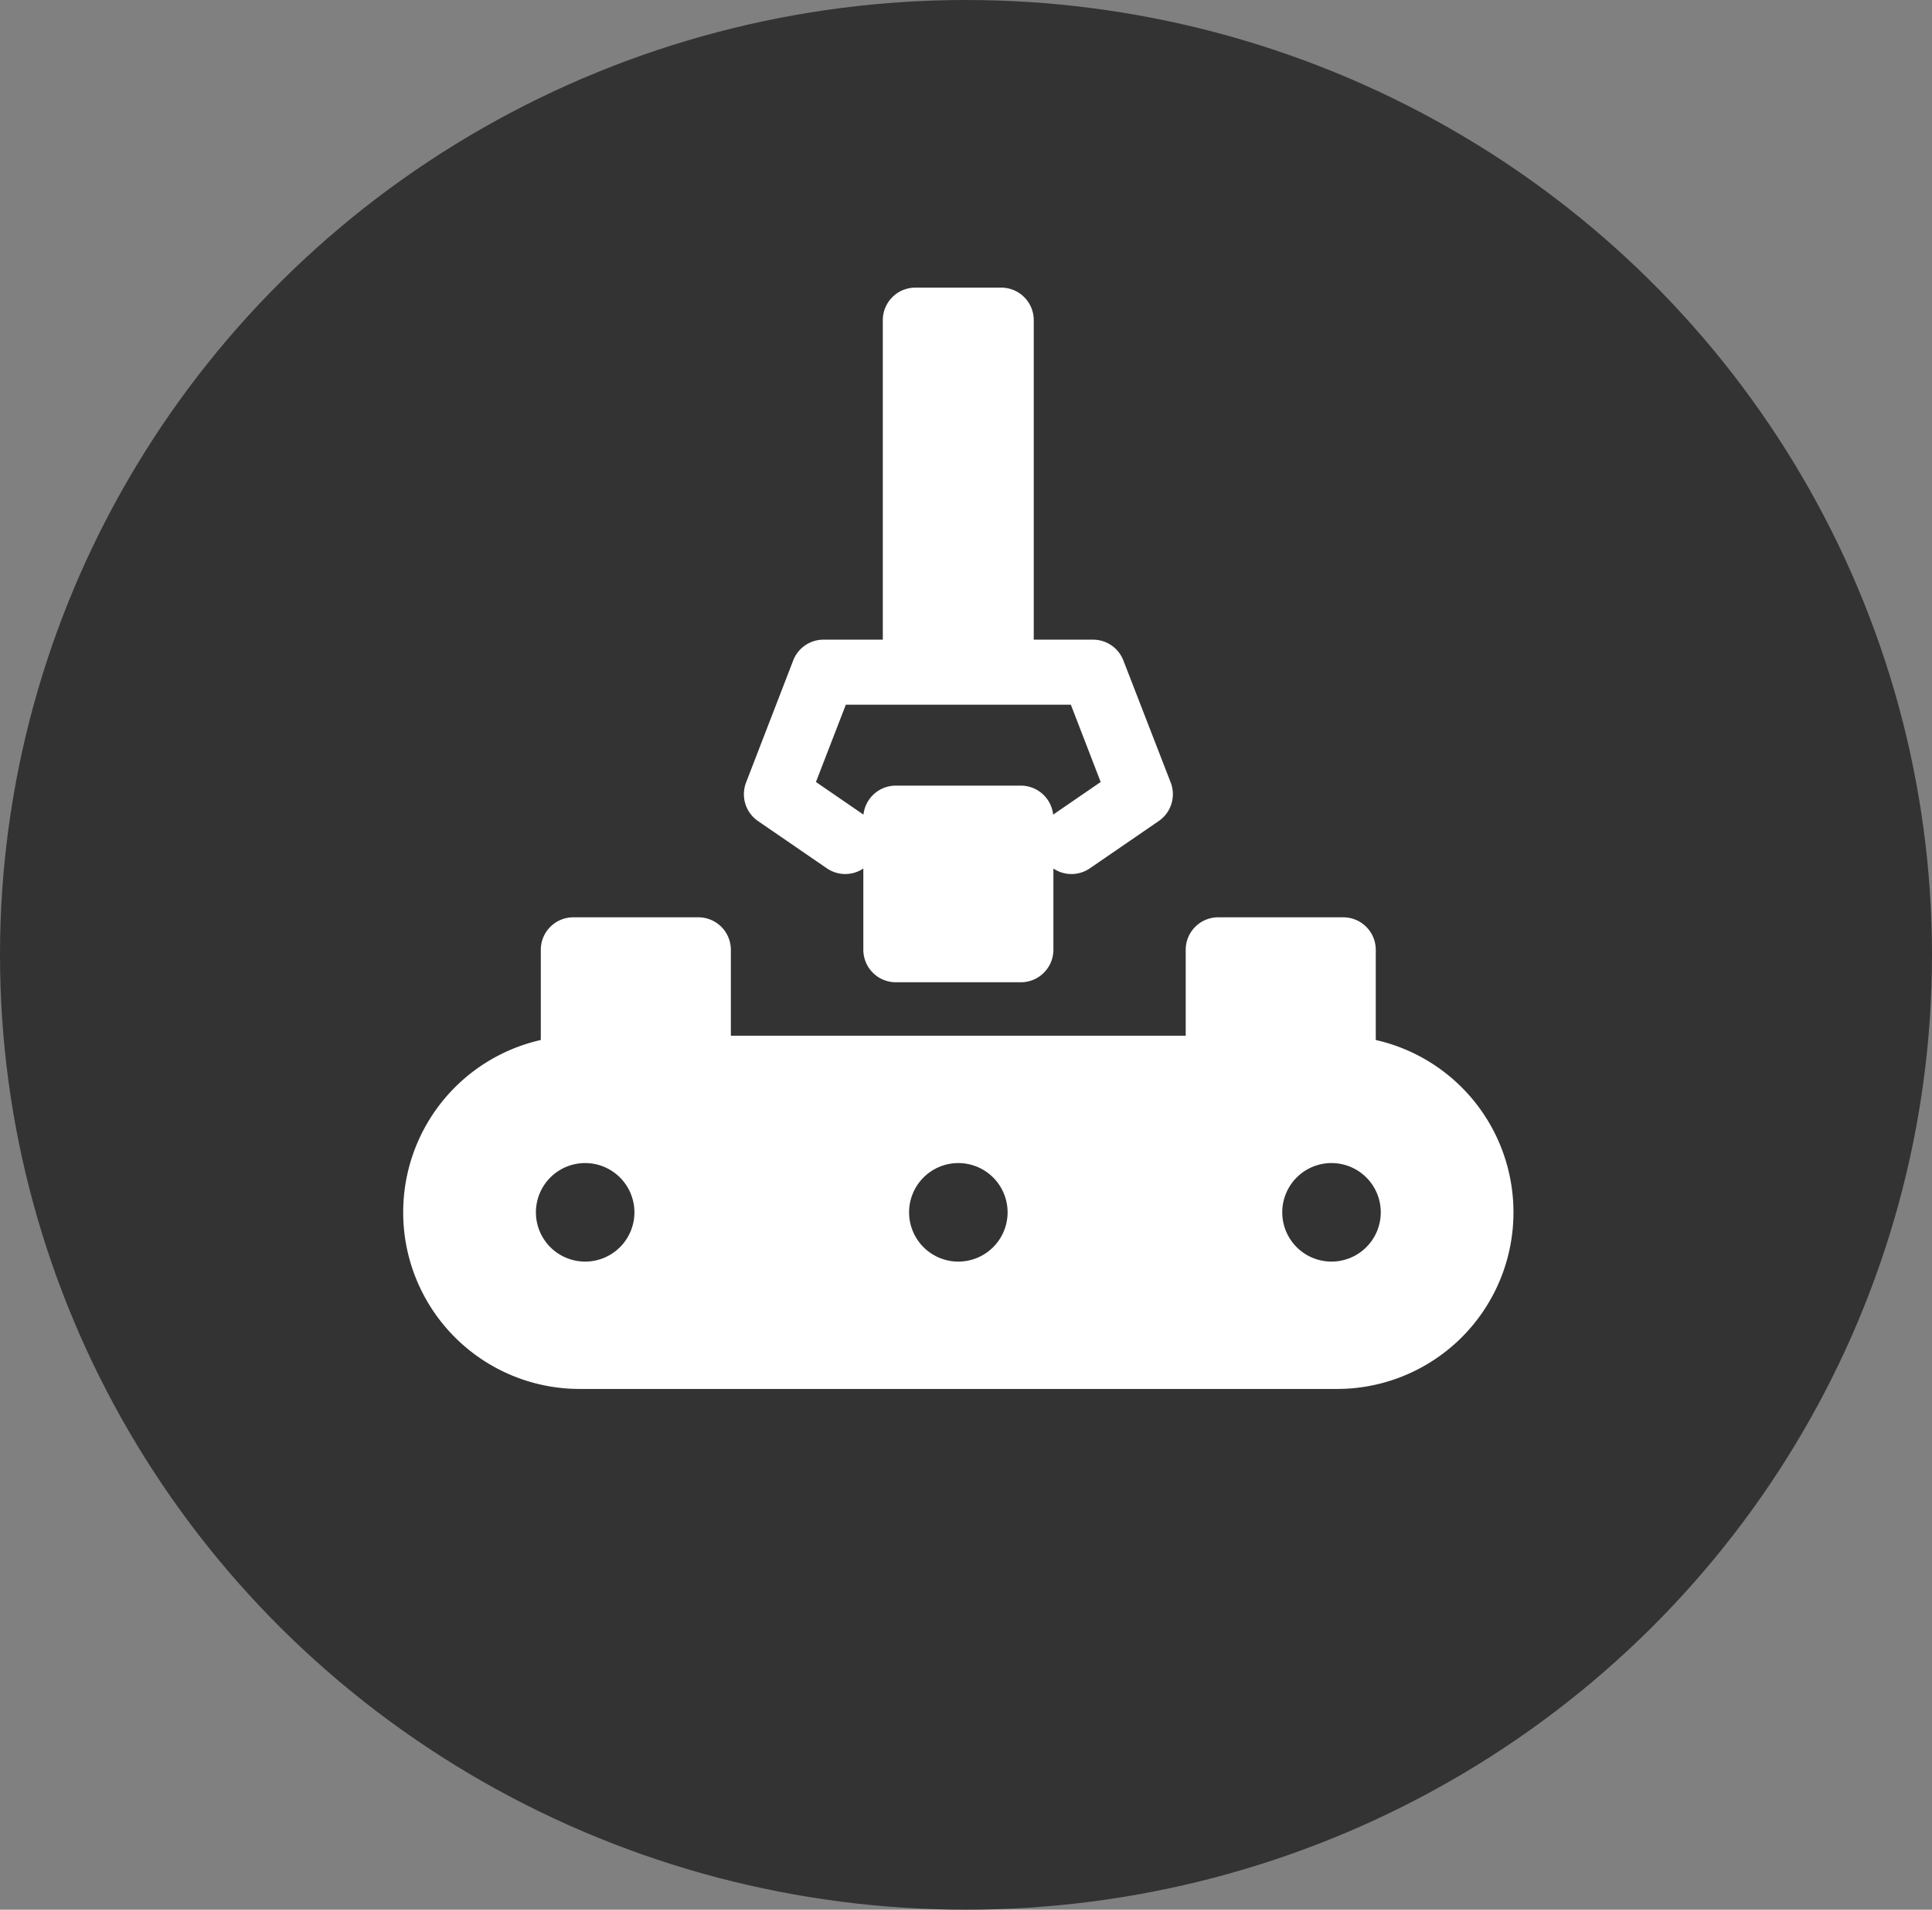
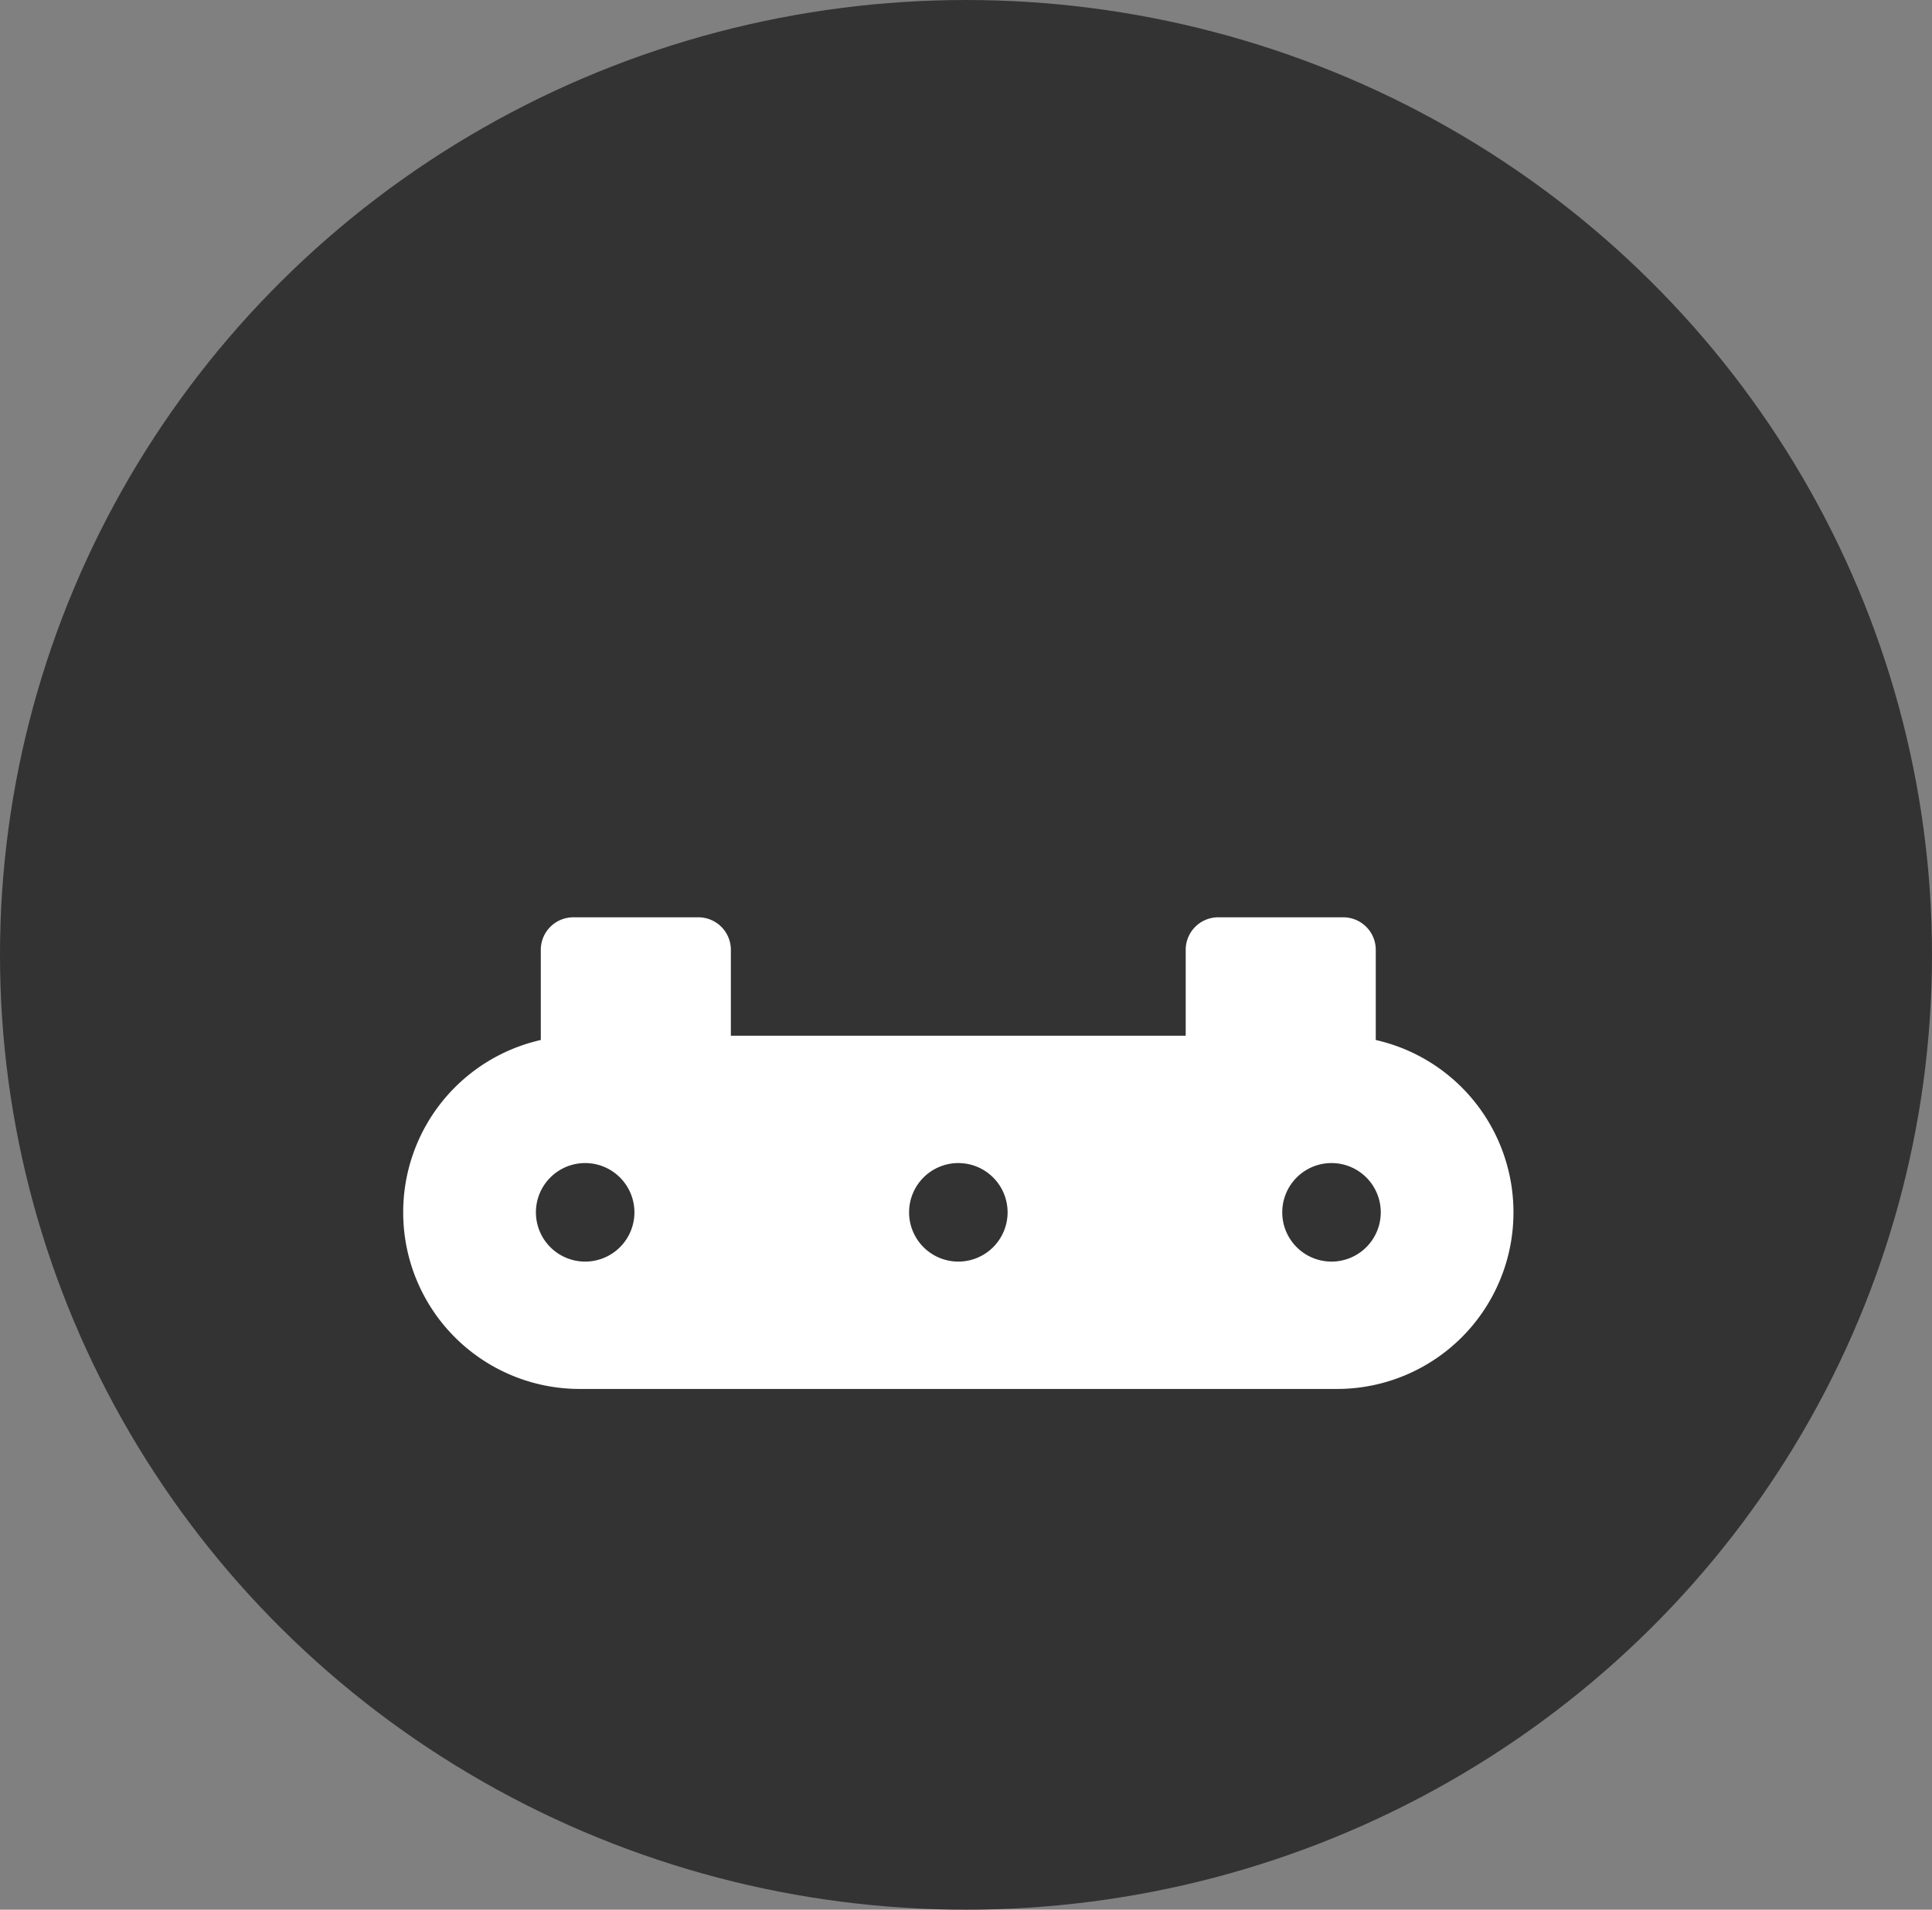
<svg xmlns="http://www.w3.org/2000/svg" width="85" height="84" viewBox="0 0 85 84">
  <rect x="0" y="0" width="85" height="84" fill="#808080" stroke="none" />
  <g id="Group_1294" data-name="Group 1294" transform="translate(-1155 -1739)">
    <ellipse id="Ellipse_42" data-name="Ellipse 42" cx="42.5" cy="42" rx="42.5" ry="42" transform="translate(1155 1739)" fill="#333" />
    <g id="_003-conveyor" data-name="003-conveyor" transform="translate(1172.739 1751.652)">
-       <path id="Path_199" data-name="Path 199" d="M157.725,23.963l3.029,2.079a1.43,1.43,0,0,0,1.605.009v3.572a1.431,1.431,0,0,0,1.431,1.431h5.5a1.431,1.431,0,0,0,1.431-1.431V26.052a1.429,1.429,0,0,0,1.605-.01l3.029-2.079a1.431,1.431,0,0,0,.525-1.7L173.8,16.9a1.431,1.431,0,0,0-1.335-.916h-2.608V1.931A1.431,1.431,0,0,0,168.43.5h-3.783a1.431,1.431,0,0,0-1.431,1.431V15.984h-2.608a1.431,1.431,0,0,0-1.335.916L157.2,22.268A1.432,1.432,0,0,0,157.725,23.963Zm3.864-5.118h9.9l1.312,3.4-2.091,1.435a1.431,1.431,0,0,0-1.422-1.275h-5.5a1.431,1.431,0,0,0-1.423,1.275l-2.091-1.435Zm0,0" transform="translate(-142.115 -0.5)" fill="#fff" />
      <path id="Path_200" data-name="Path 200" d="M42.789,296.206V292.24a1.431,1.431,0,0,0-1.431-1.431h-5.5a1.431,1.431,0,0,0-1.431,1.431v3.777H14.416V292.24a1.431,1.431,0,0,0-1.431-1.431h-5.5a1.431,1.431,0,0,0-1.431,1.431v3.966A7.766,7.766,0,0,0,0,303.771v.03a7.763,7.763,0,0,0,7.754,7.754H41.093a7.763,7.763,0,0,0,7.754-7.754v-.03A7.766,7.766,0,0,0,42.789,296.206Zm-1.947,9.747a2.167,2.167,0,1,1,2.167-2.167A2.168,2.168,0,0,1,40.842,305.953Zm-14.251-2.167a2.167,2.167,0,1,1-2.167-2.167A2.168,2.168,0,0,1,26.591,303.786Zm-16.418,0a2.167,2.167,0,1,1-2.167-2.167A2.168,2.168,0,0,1,10.173,303.786Zm0,0" transform="translate(0 -263.112)" fill="#fff" />
    </g>
  </g>
</svg>